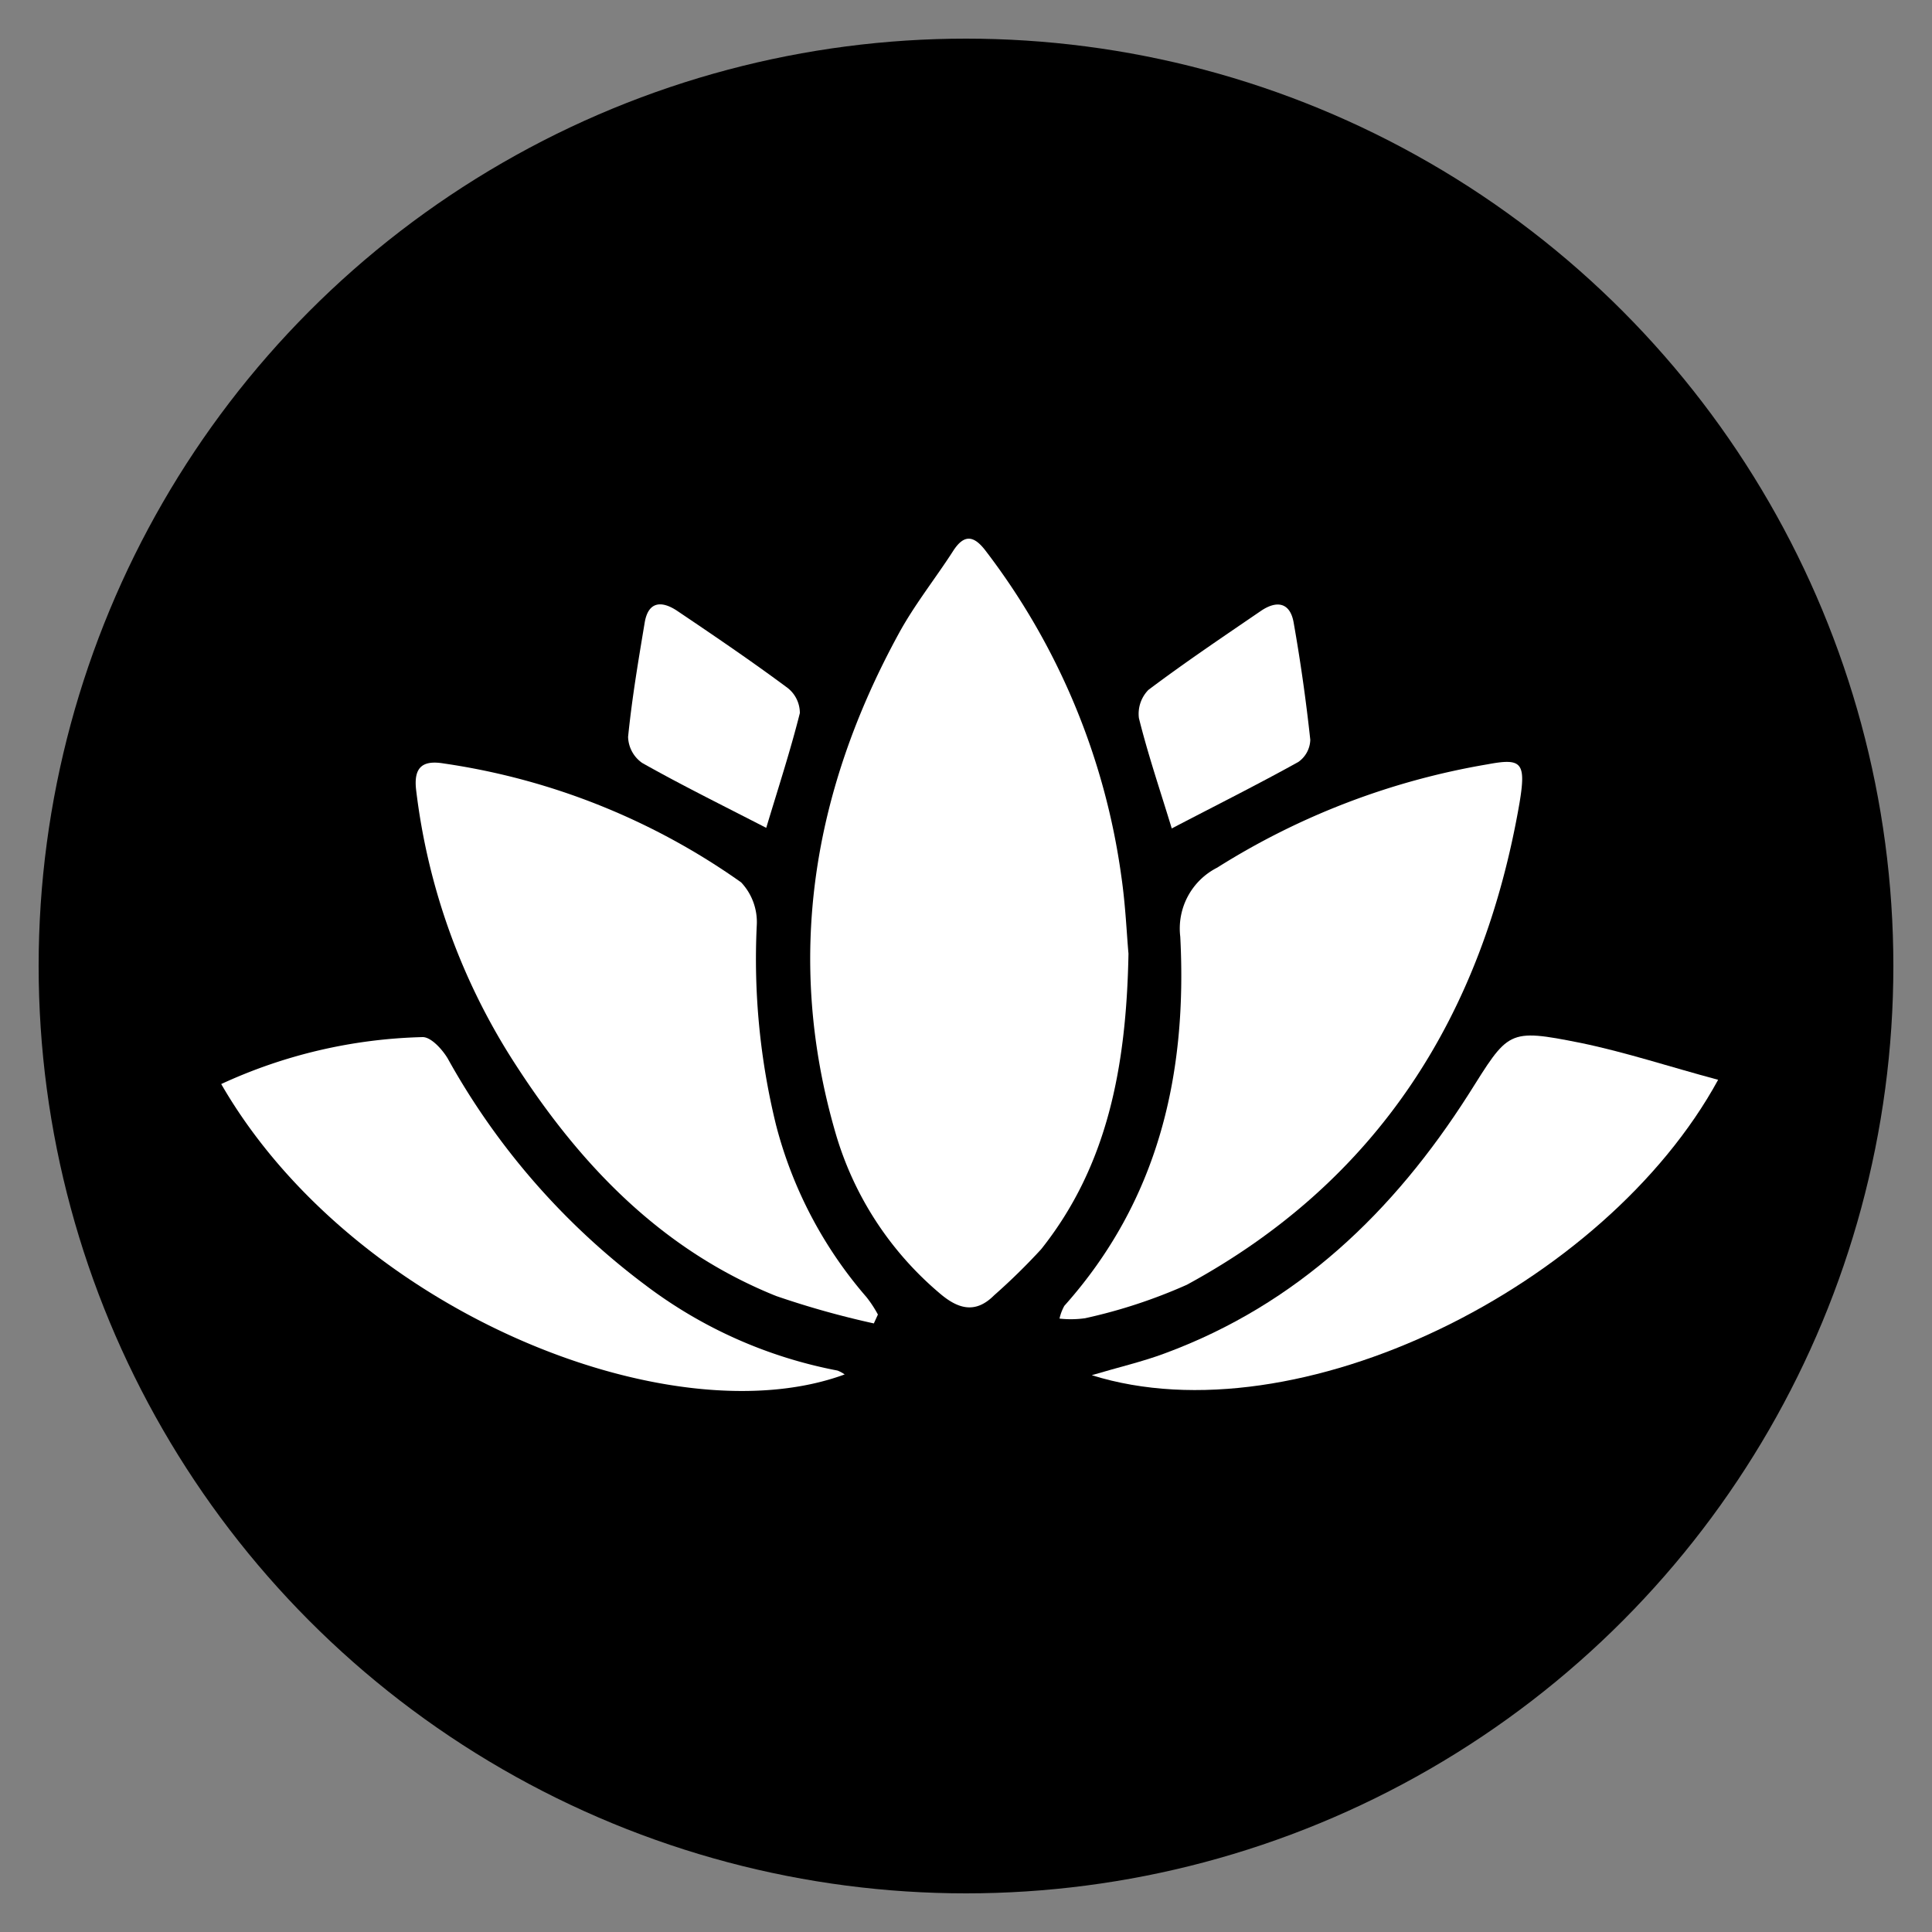
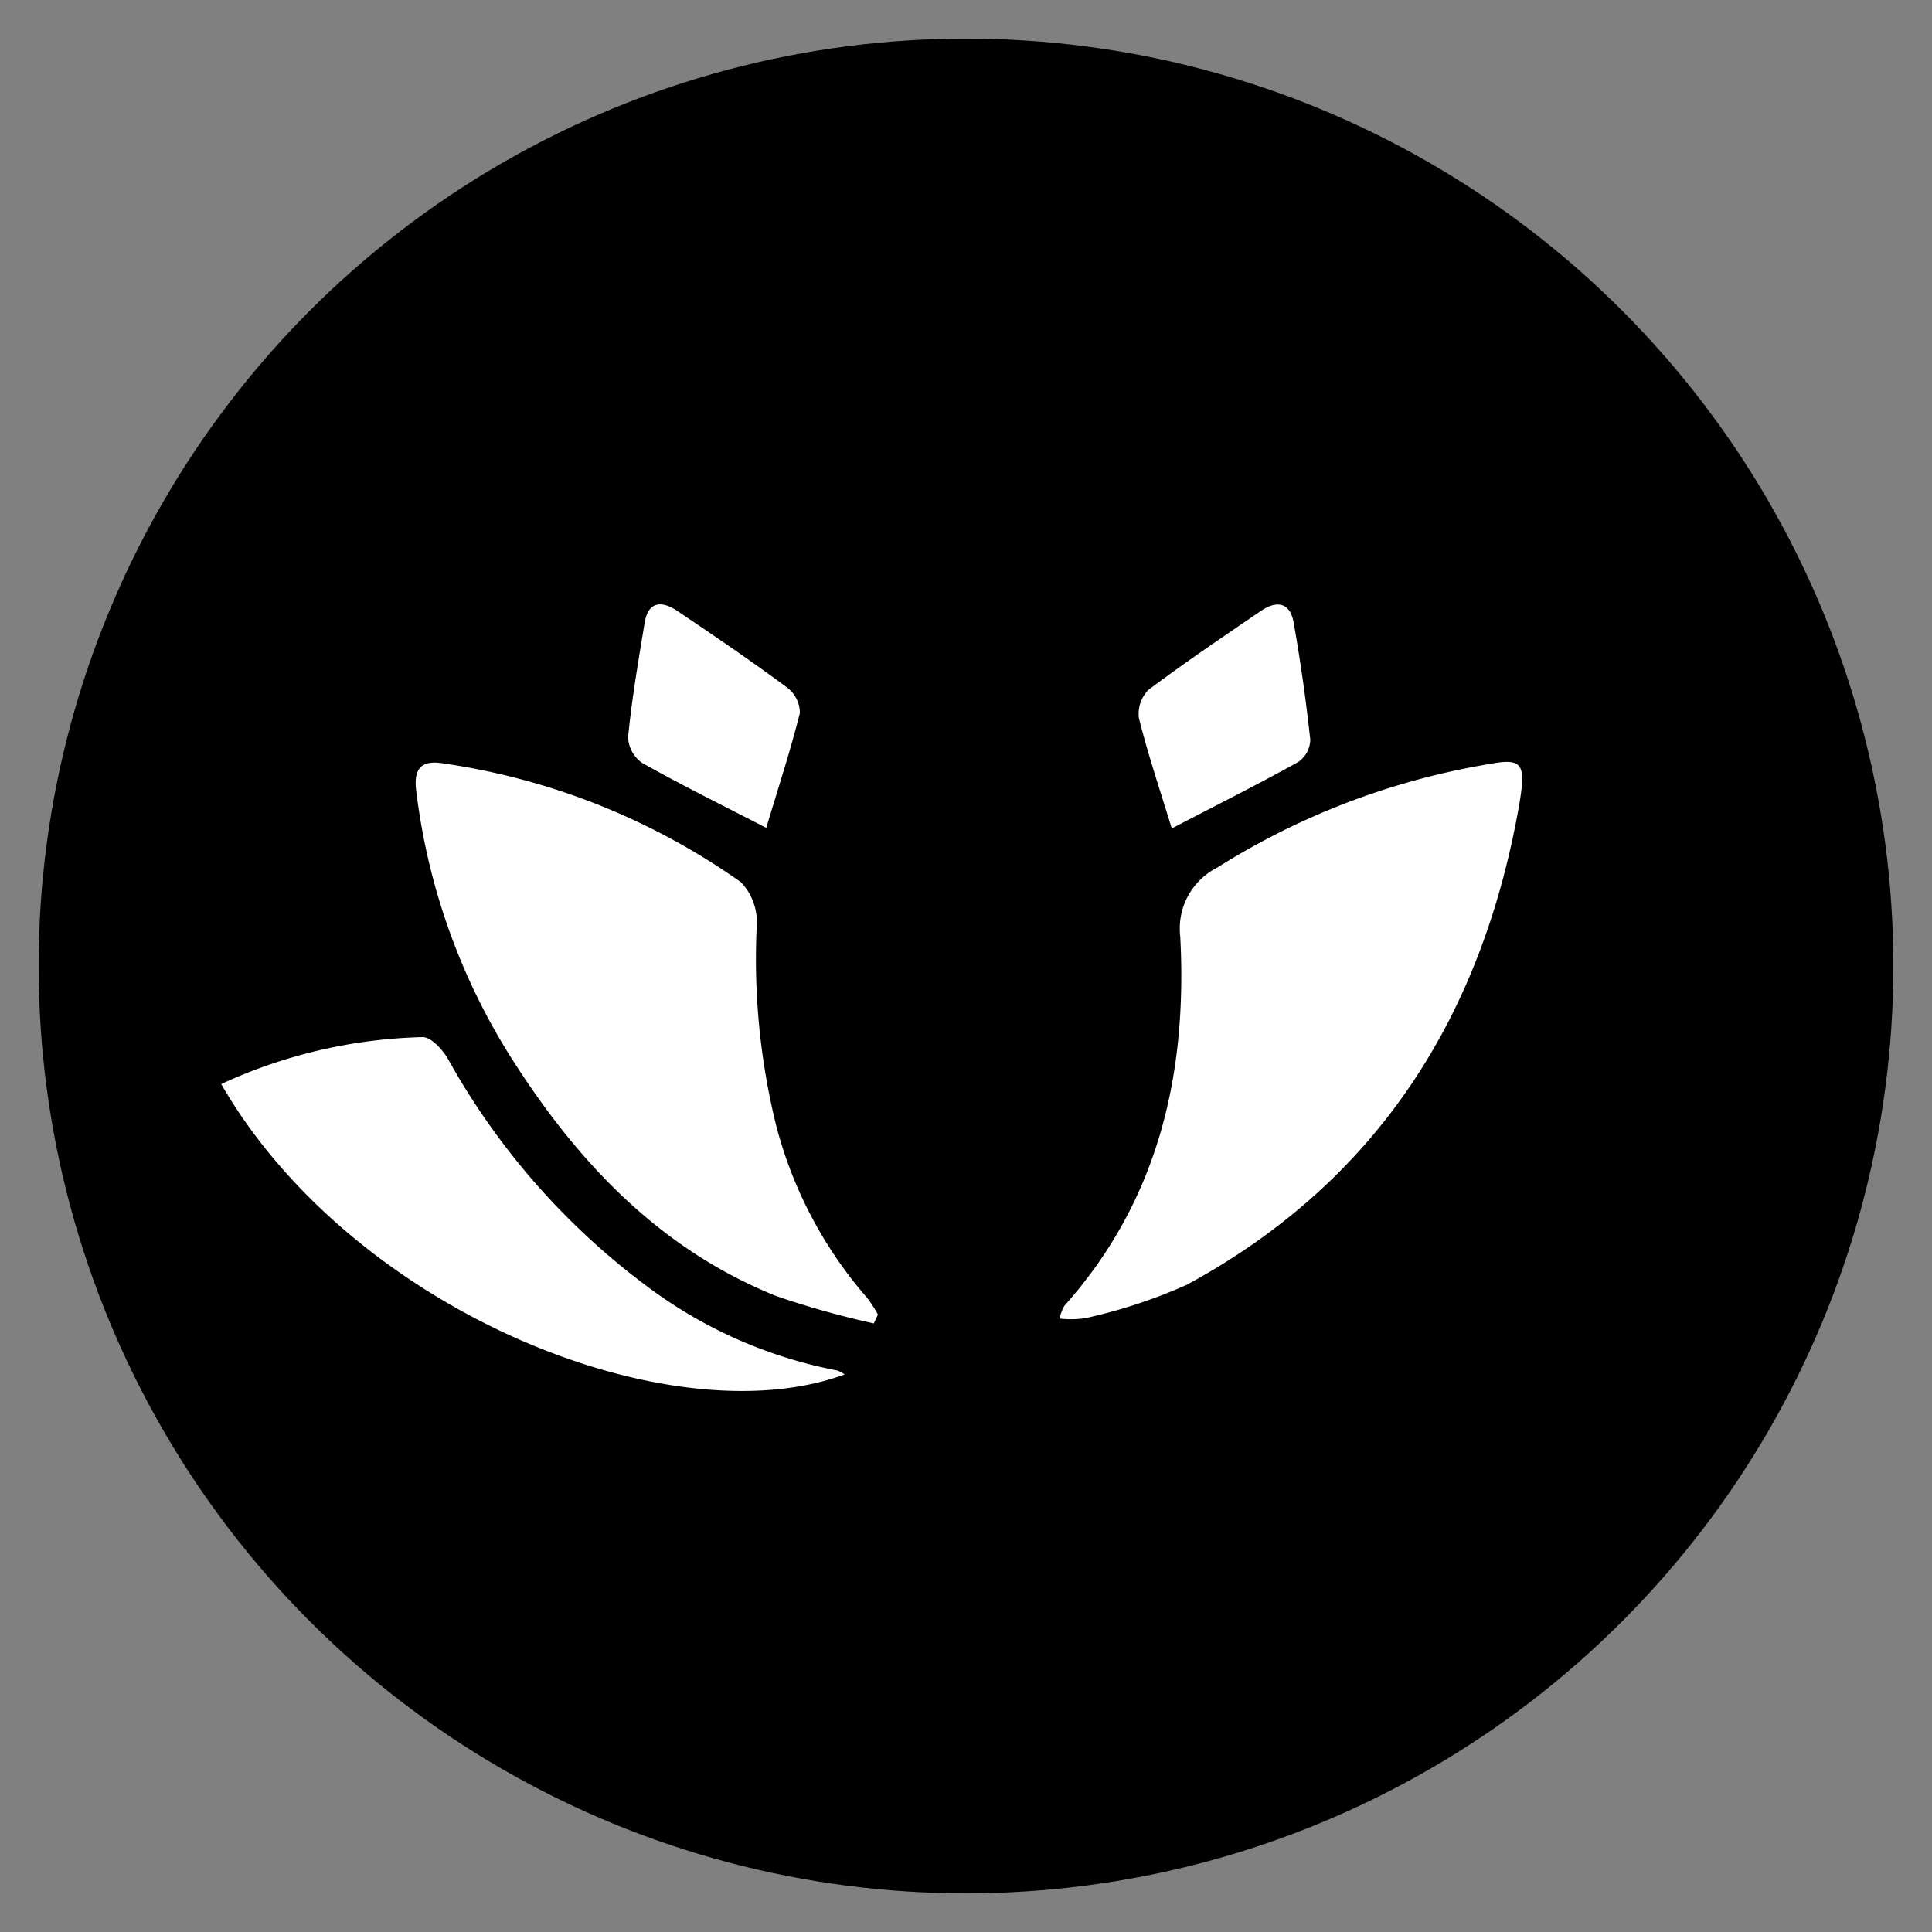
<svg xmlns="http://www.w3.org/2000/svg" id="Layer_1" data-name="Layer 1" viewBox="0 0 100 100">
  <rect x="0" y="0" width="100" height="100" fill="#808080" stroke="none" />
  <defs>
    <style>.cls-1{fill:none;}.cls-2{fill:#fff;}</style>
  </defs>
  <title>ESI</title>
  <rect class="cls-1" width="100" height="100" />
  <circle cx="50" cy="50" r="48" />
-   <path class="cls-2" d="M58.41,49.36c-.11,5.9-1.1,11-4.52,15.3a32.43,32.43,0,0,1-2.44,2.39c-1,1-1.92.67-2.86-.15a17.09,17.09,0,0,1-5.35-8.28c-2.61-9-1.19-17.63,3.26-25.79.81-1.5,1.89-2.85,2.82-4.29.6-.95,1.12-.8,1.72,0a35.71,35.71,0,0,1,7,16.82C58.26,46.87,58.32,48.39,58.41,49.36Z" />
  <path class="cls-2" d="M54.84,68.25a2.45,2.45,0,0,1,.25-.66c4.88-5.47,6.37-12,6-19.11A3.53,3.53,0,0,1,63,44.91a38.17,38.17,0,0,1,14-5.35c1.76-.33,2-.11,1.65,2C76.75,52.54,71.34,61.12,61.43,66.5a27.24,27.24,0,0,1-5.26,1.73A5.23,5.23,0,0,1,54.84,68.25Z" />
  <path class="cls-2" d="M45.23,68.5a45.65,45.65,0,0,1-5.06-1.42c-5.89-2.37-10.09-6.73-13.46-11.94A33.33,33.33,0,0,1,21.54,40.9c-.15-1.25.39-1.56,1.45-1.38a35.43,35.43,0,0,1,15.37,6.15,3,3,0,0,1,.81,2.23,36,36,0,0,0,1,10.34,22,22,0,0,0,4.68,8.9,6.07,6.07,0,0,1,.59.9Z" />
  <path class="cls-2" d="M11.45,56.11a26.33,26.33,0,0,1,10.43-2.43c.43,0,1,.62,1.29,1.1A37.12,37.12,0,0,0,33.41,66.52a23.87,23.87,0,0,0,9.94,4.42,1.71,1.71,0,0,1,.37.2C34.7,74.46,18.23,67.86,11.45,56.11Z" />
-   <path class="cls-2" d="M88.93,55.89c-5.84,10.7-21.78,18.62-32.42,15.29,1.41-.42,2.63-.7,3.78-1.13C67.16,67.51,72.13,62.72,76,56.66c2.09-3.31,2-3.44,5.81-2.68C84.14,54.46,86.43,55.22,88.93,55.89Z" />
  <path class="cls-2" d="M60.65,42.88c-.61-2-1.23-3.82-1.7-5.71a1.77,1.77,0,0,1,.49-1.46c1.9-1.43,3.88-2.76,5.84-4.1.82-.55,1.5-.42,1.68.62q.53,3,.86,6.06a1.45,1.45,0,0,1-.62,1.15C65.09,40.61,62.93,41.69,60.65,42.88Z" />
  <path class="cls-2" d="M39.66,42.85c-2.31-1.19-4.4-2.22-6.42-3.36a1.7,1.7,0,0,1-.73-1.35c.2-2,.54-4,.86-5.92.19-1.12.9-1.12,1.67-.61,1.93,1.3,3.86,2.61,5.73,4a1.65,1.65,0,0,1,.63,1.3C40.91,38.86,40.28,40.79,39.66,42.85Z" />
</svg>